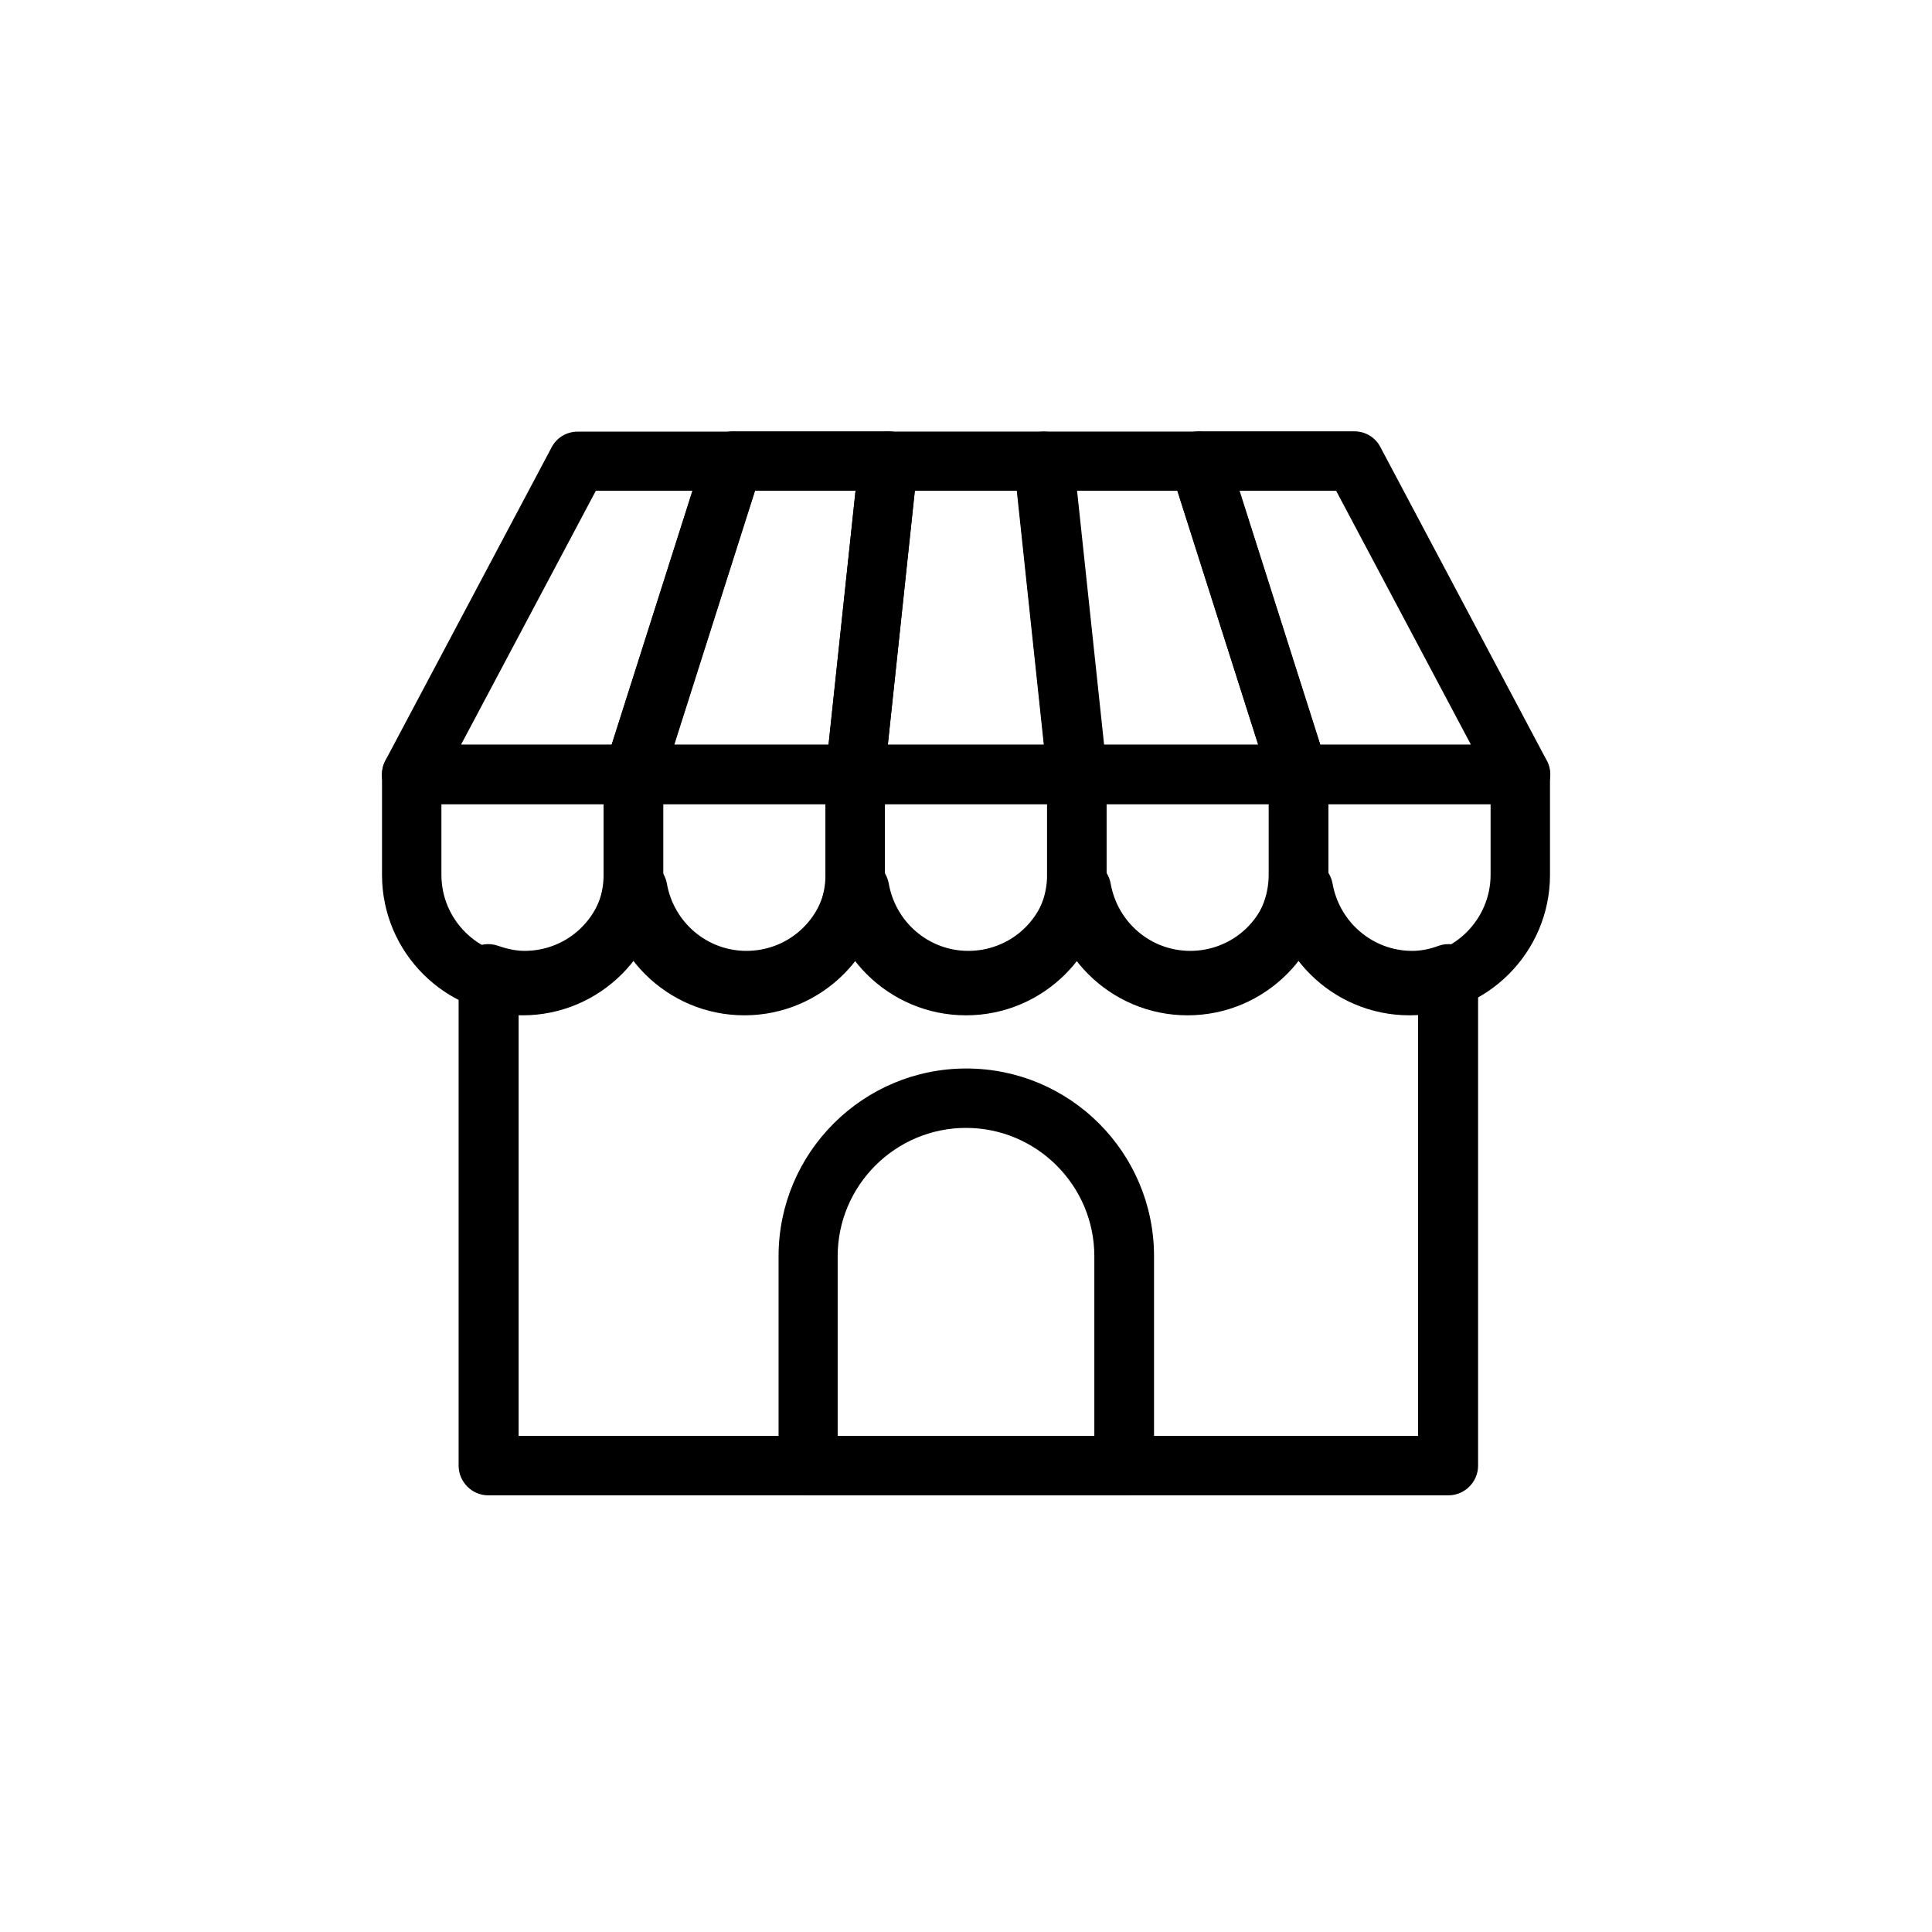
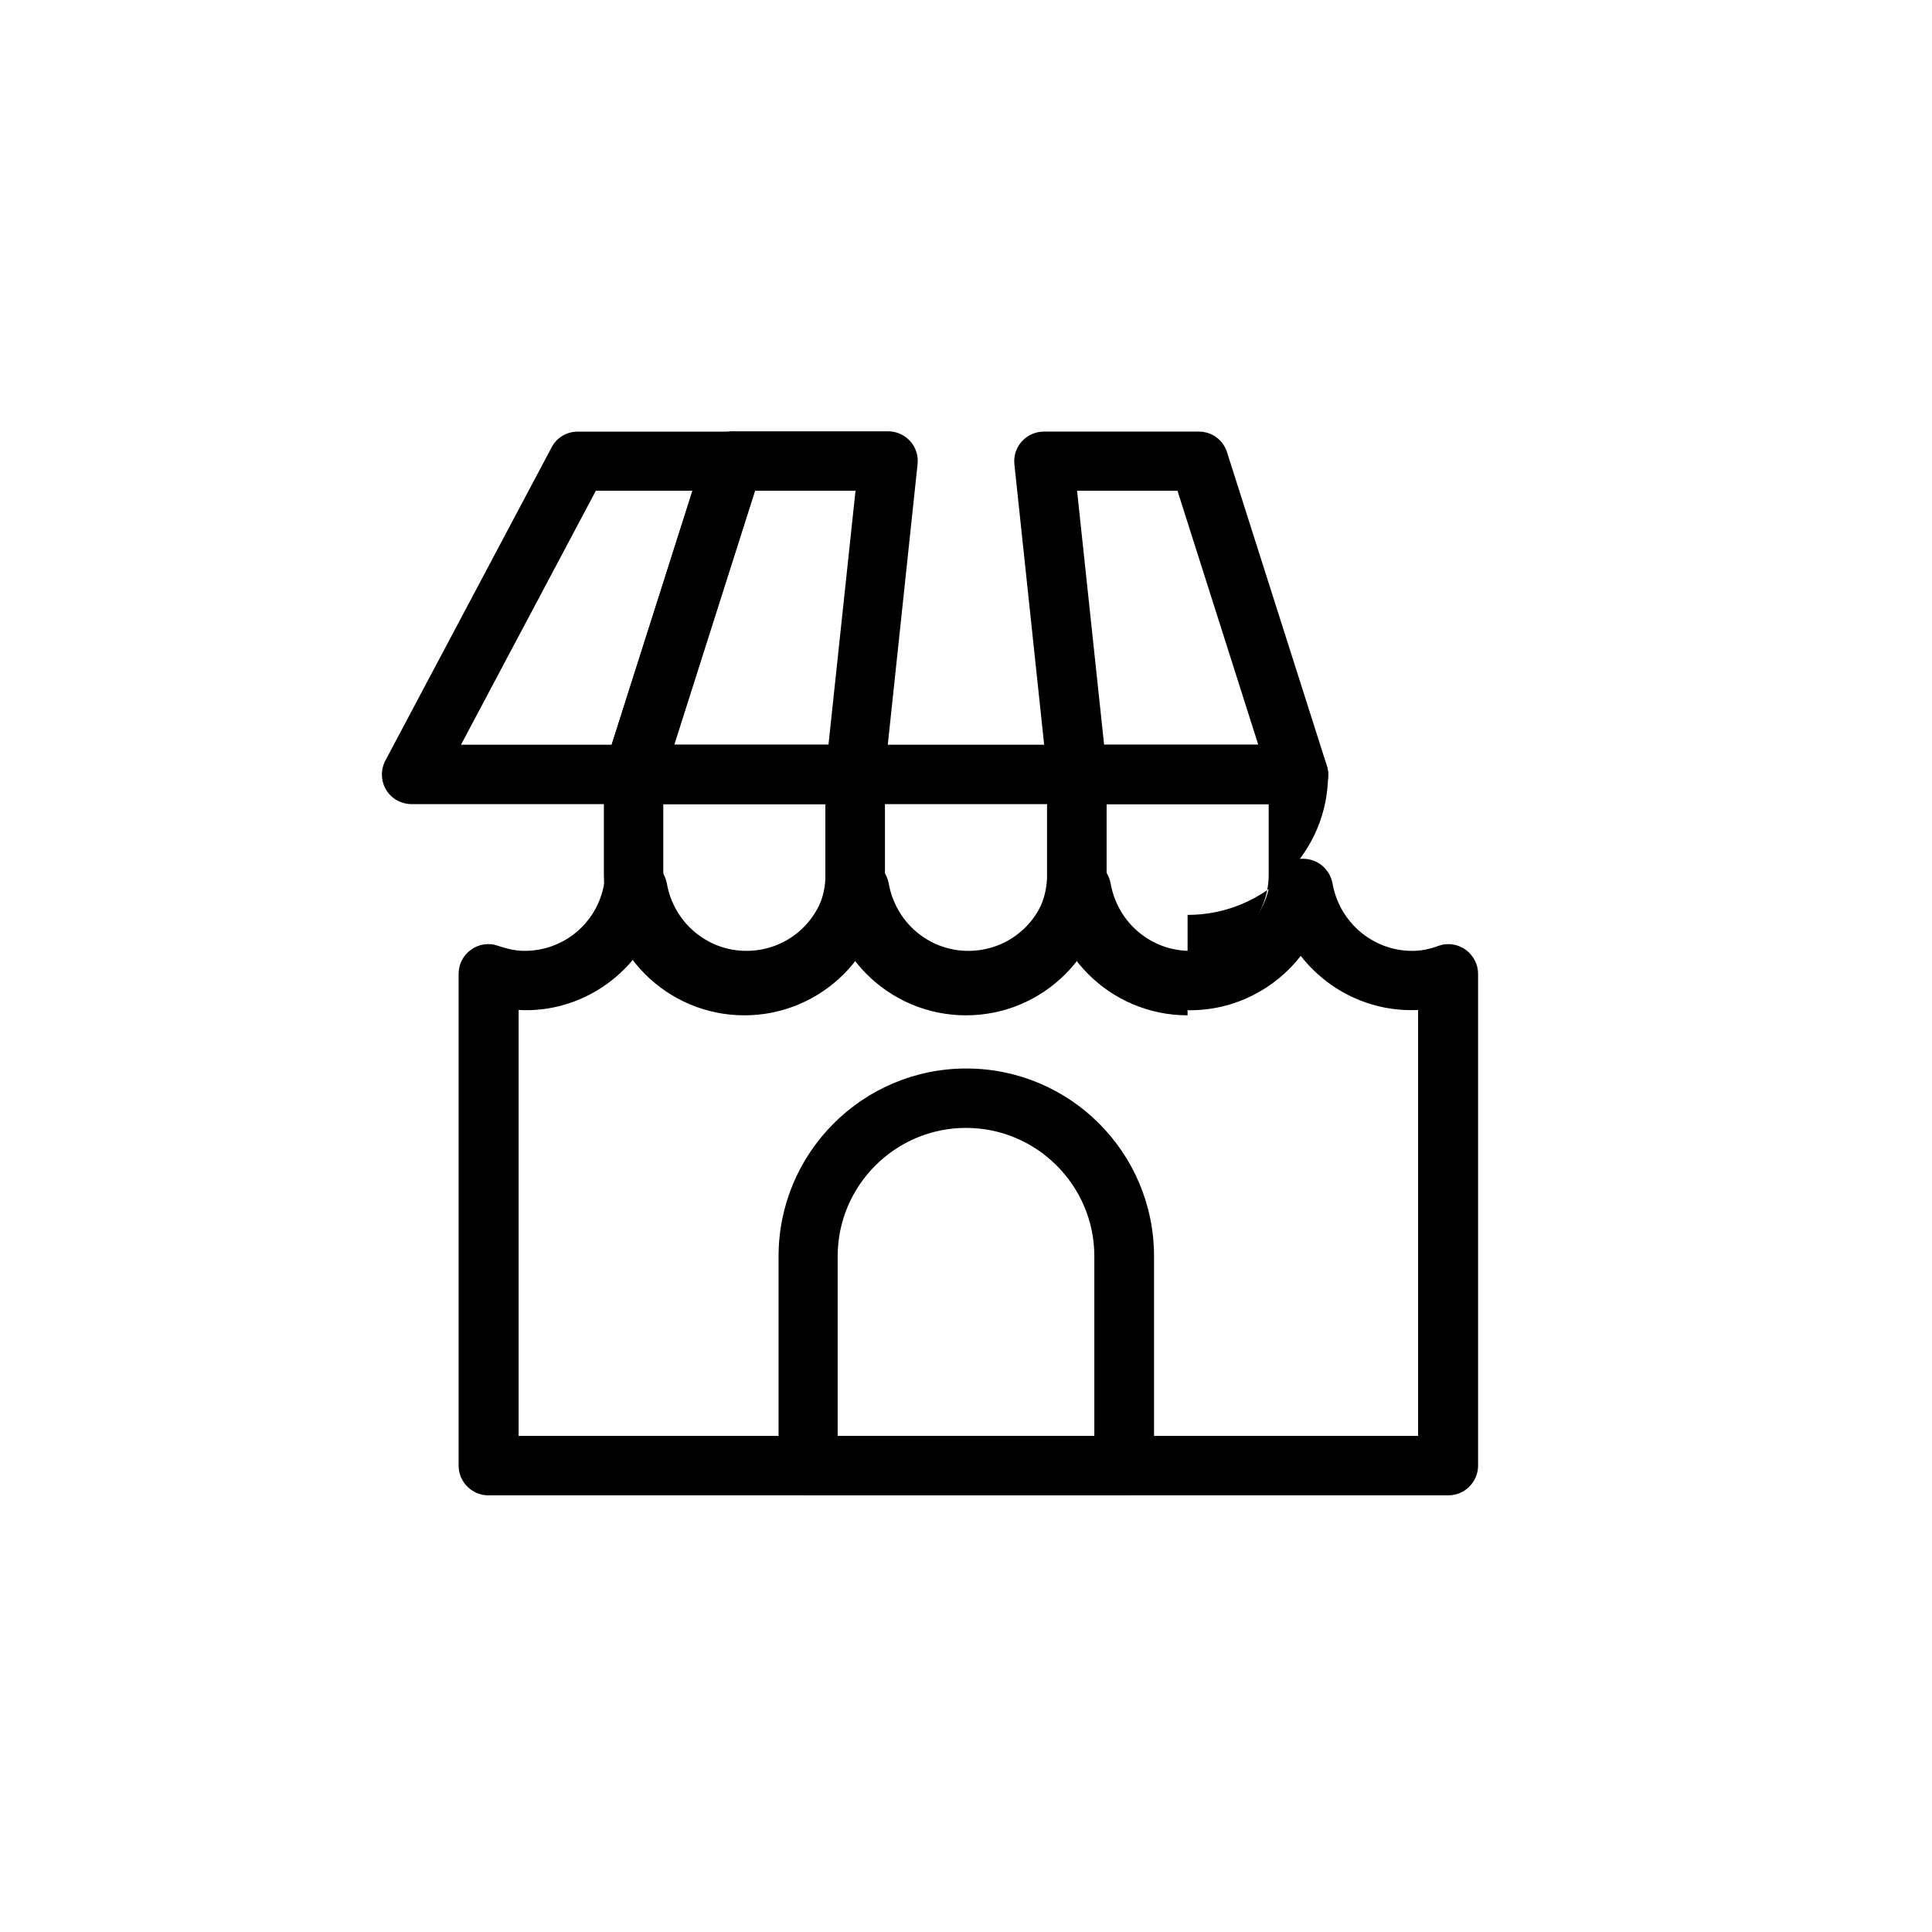
<svg xmlns="http://www.w3.org/2000/svg" fill="#000000" width="800px" height="800px" version="1.1" viewBox="144 144 512 512">
  <g>
    <path d="m527.68 540.28h-254.27c-4.328 0-7.871-3.543-7.871-7.871v-130.36c0-2.519 1.258-4.961 3.305-6.375 2.047-1.496 4.723-1.891 7.164-1.023 2.519 0.867 4.801 1.34 7.008 1.34 10.469 0 19.363-7.477 21.098-17.871 0.629-3.777 3.938-6.535 7.793-6.535h1.023c3.856 0 7.086 2.754 7.793 6.535 1.812 10.312 10.629 17.871 21.098 17.871s19.363-7.477 21.098-17.871c0.629-3.777 3.938-6.535 7.793-6.535h1.023c3.856 0 7.086 2.754 7.793 6.535 1.812 10.312 10.629 17.871 21.098 17.871s19.363-7.477 21.098-17.871c0.629-3.777 3.938-6.535 7.793-6.535h1.023c3.856 0 7.086 2.754 7.793 6.535 1.812 10.312 10.629 17.871 21.098 17.871s19.363-7.477 21.098-17.871c0.629-3.777 3.938-6.535 7.793-6.535h1.023c3.856 0 7.086 2.754 7.793 6.535 1.812 10.312 10.707 17.871 21.098 17.871 2.203 0 4.488-0.395 7.008-1.34 2.363-0.867 5.039-0.473 7.164 1.023 2.047 1.496 3.305 3.856 3.305 6.375v130.36c0 4.328-3.543 7.871-7.871 7.871zm-246.32-15.742h238.45v-112.89c-12.438 0.629-23.93-5.117-31.094-14.328-6.848 8.816-17.555 14.406-29.363 14.406-11.809 0-22.516-5.59-29.363-14.406-6.848 8.816-17.555 14.406-29.363 14.406s-22.516-5.512-29.363-14.406c-6.848 8.816-17.555 14.406-29.363 14.406s-22.516-5.59-29.363-14.406c-7.164 9.289-18.734 15.035-31.094 14.328v112.89z" />
-     <path d="m282.47 413.07c-20.547 0-37.234-16.688-37.234-37.234v-26.609c0-4.328 3.543-7.871 7.871-7.871h58.727c4.328 0 7.871 3.543 7.871 7.871v26.609c0 20.547-16.688 37.234-37.234 37.234zm-21.492-55.969v18.734c0 11.887 9.684 21.492 21.492 21.492s21.492-9.684 21.492-21.492v-18.734z" />
    <path d="m341.27 413.07c-20.547 0-37.234-16.688-37.234-37.234v-26.609c0-4.328 3.543-7.871 7.871-7.871h58.727c4.328 0 7.871 3.543 7.871 7.871v26.609c0 20.547-16.688 37.234-37.234 37.234zm-21.492-55.969v18.734c0 11.887 9.684 21.492 21.492 21.492 11.809 0 21.492-9.684 21.492-21.492v-18.734z" />
    <path d="m400 413.07c-20.547 0-37.234-16.688-37.234-37.234v-26.609c0-4.328 3.543-7.871 7.871-7.871h58.727c4.328 0 7.871 3.543 7.871 7.871v26.609c0 20.547-16.688 37.234-37.234 37.234zm-21.492-55.969v18.734c0 11.887 9.684 21.492 21.492 21.492s21.492-9.684 21.492-21.492v-18.734z" />
-     <path d="m458.72 413.07c-20.547 0-37.234-16.688-37.234-37.234v-26.609c0-4.328 3.543-7.871 7.871-7.871h58.727c4.328 0 7.871 3.543 7.871 7.871v26.609c0 20.547-16.688 37.234-37.234 37.234zm-21.492-55.969v18.734c0 11.887 9.684 21.492 21.492 21.492s21.492-9.684 21.492-21.492v-18.734z" />
-     <path d="m517.53 413.07c-20.547 0-37.234-16.688-37.234-37.234v-26.609c0-4.328 3.543-7.871 7.871-7.871h58.727c4.328 0 7.871 3.543 7.871 7.871v26.609c0 20.547-16.688 37.234-37.234 37.234zm-21.492-55.969v18.734c0 11.887 9.684 21.492 21.492 21.492s21.492-9.684 21.492-21.492v-18.734z" />
+     <path d="m458.72 413.07c-20.547 0-37.234-16.688-37.234-37.234v-26.609c0-4.328 3.543-7.871 7.871-7.871h58.727c4.328 0 7.871 3.543 7.871 7.871c0 20.547-16.688 37.234-37.234 37.234zm-21.492-55.969v18.734c0 11.887 9.684 21.492 21.492 21.492s21.492-9.684 21.492-21.492v-18.734z" />
    <path d="m441.88 540.28h-83.68c-4.328 0-7.871-3.543-7.871-7.871v-55.496c0-27.395 22.277-49.75 49.75-49.75s49.75 22.277 49.75 49.75v55.496c0 4.328-3.543 7.871-7.871 7.871zm-75.809-15.742h67.938v-47.625c0-18.734-15.273-34.008-34.008-34.008s-34.008 15.273-34.008 34.008v47.625z" />
    <path d="m311.83 357.1h-58.727c-2.754 0-5.352-1.418-6.769-3.777-1.418-2.363-1.496-5.273-0.234-7.715l44.082-83.051c1.34-2.598 4.016-4.172 6.926-4.172h41.094c2.519 0 4.879 1.18 6.375 3.227s1.891 4.644 1.18 7.008l-26.449 83.051c-1.023 3.305-4.094 5.512-7.477 5.512zm-45.656-15.742h39.91l21.41-67.305h-25.586l-35.738 67.305z" />
    <path d="m370.64 357.1h-58.727c-2.519 0-4.879-1.18-6.375-3.227s-1.891-4.644-1.18-7.008l26.449-83.051c1.023-3.305 4.094-5.512 7.477-5.512h41.094c2.203 0 4.328 0.945 5.824 2.598 1.496 1.652 2.203 3.856 1.969 6.062l-8.816 83.051c-0.395 4.016-3.777 7.008-7.793 7.008zm-48.02-15.742h40.934l7.164-67.305h-26.609l-21.41 67.305z" />
-     <path d="m429.36 357.1h-58.727c-2.203 0-4.328-0.945-5.824-2.598s-2.203-3.856-1.969-6.062l8.816-83.051c0.395-4.016 3.777-7.008 7.793-7.008h41.094c4.016 0 7.398 3.07 7.793 7.008l8.816 83.051c0.234 2.203-0.473 4.41-1.969 6.062s-3.621 2.598-5.824 2.598zm-49.988-15.742h41.25l-7.164-67.305h-27l-7.164 67.305z" />
    <path d="m488.16 357.1h-58.727c-4.016 0-7.398-3.07-7.793-7.008l-8.816-83.051c-0.234-2.203 0.473-4.41 1.969-6.062 1.496-1.652 3.621-2.598 5.824-2.598h41.094c3.465 0 6.453 2.203 7.477 5.512l26.449 83.051c0.789 2.363 0.316 5.039-1.18 7.008-1.496 2.047-3.856 3.227-6.375 3.227zm-51.641-15.742h40.934l-21.41-67.305h-26.609l7.164 67.305z" />
-     <path d="m546.89 357.1h-58.727c-3.465 0-6.453-2.203-7.477-5.512l-26.449-83.051c-0.789-2.363-0.316-5.039 1.18-7.008 1.496-2.047 3.856-3.227 6.375-3.227h41.094c2.914 0 5.59 1.574 6.926 4.172l44.082 83.051c1.34 2.441 1.258 5.352-0.234 7.715-1.418 2.363-4.016 3.777-6.769 3.777zm-52.98-15.742h39.91l-35.738-67.305h-25.586l21.41 67.305z" />
  </g>
</svg>